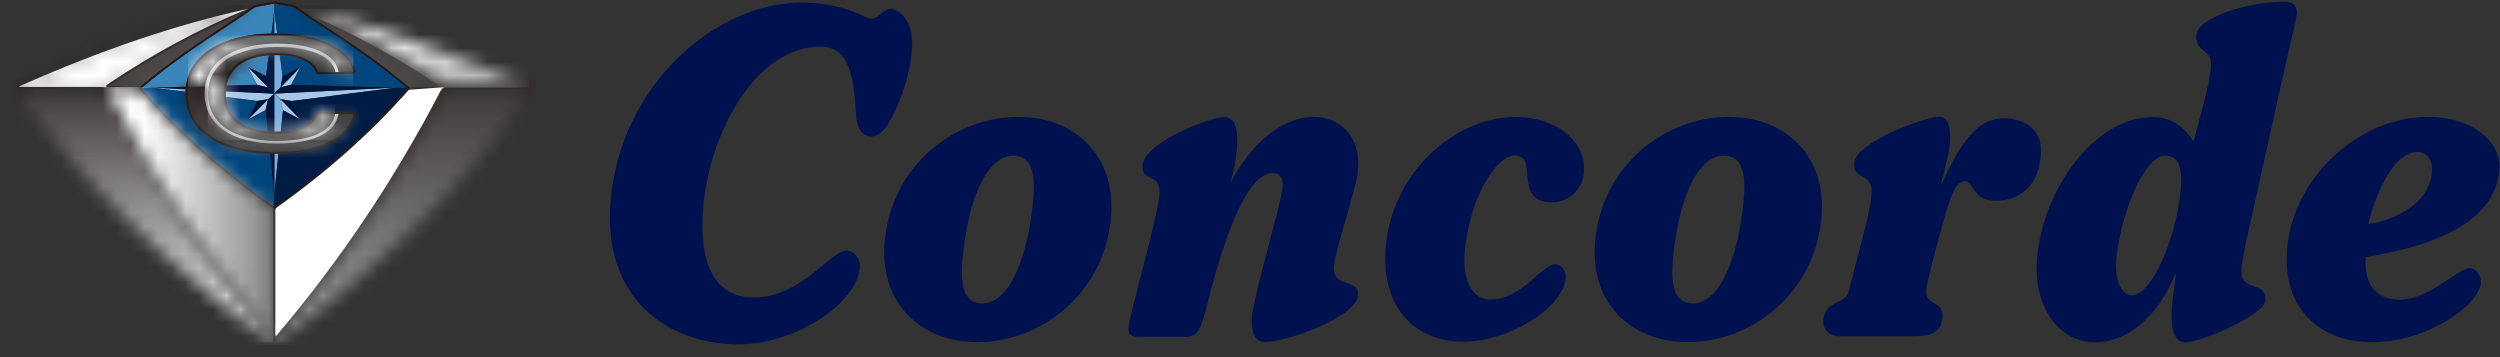
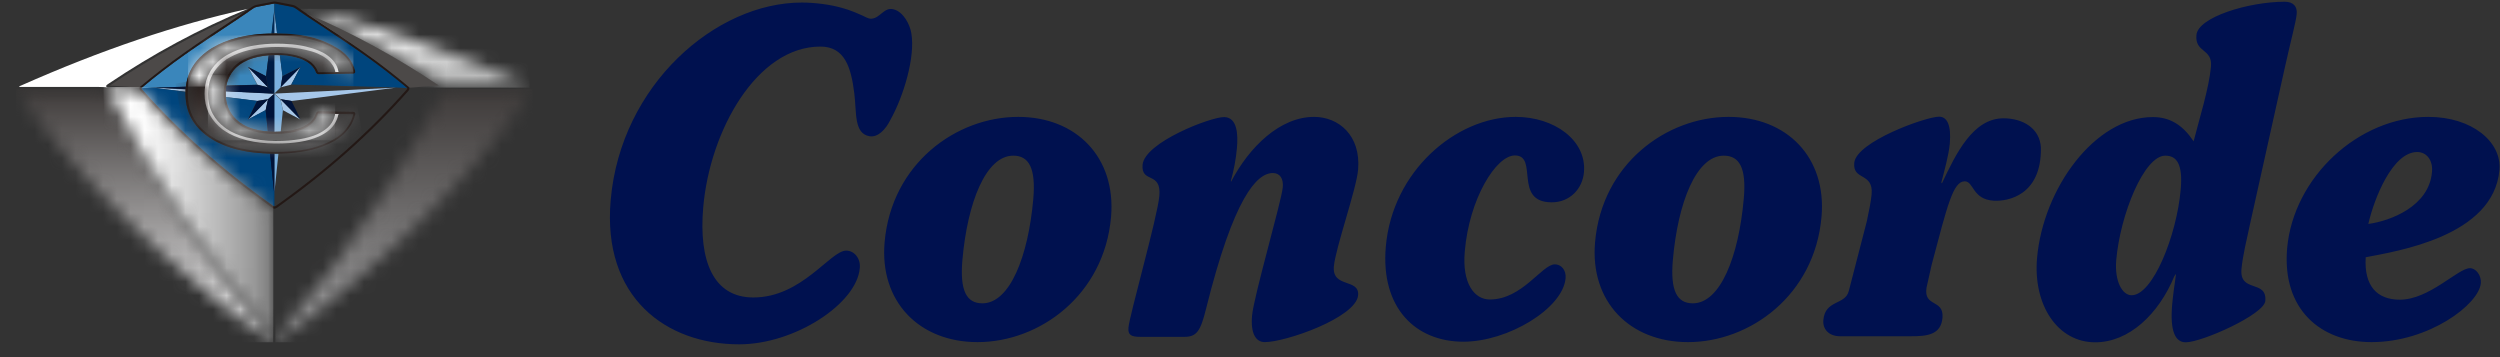
<svg xmlns="http://www.w3.org/2000/svg" width="182" height="26" viewBox="0 0 182 26" fill="none">
  <rect x="0" y="0" width="182" height="26" fill="#333333" stroke="none" />
  <path d="M74.121 8.509C69.606 8.509 64.9 11.92 64.4 17.626C64.018 21.95 66.915 24.906 71.165 24.906C75.68 24.906 80.386 21.494 80.886 15.788C81.253 11.464 78.371 8.509 74.121 8.509ZM75.224 14.479C74.856 18.67 73.518 22.082 71.518 22.082C70.356 22.082 69.871 21.156 70.062 18.935C70.43 14.744 71.768 11.332 73.768 11.332C74.915 11.332 75.415 12.259 75.224 14.479ZM95.665 8.509C97.445 8.509 99.077 9.847 98.871 12.347C98.753 13.759 97.224 18.053 97.106 19.391C96.959 20.994 98.974 20.244 98.871 21.494C98.724 23.126 93.592 24.906 92.077 24.906C91.445 24.906 91.033 24.317 91.15 22.979C91.268 21.597 93.283 14.685 93.386 13.641C93.445 13.023 93.195 12.597 92.665 12.597C91.489 12.597 89.812 14.391 87.797 22.494C87.4 24.097 87.121 24.523 86.224 24.523H83.033C82.356 24.523 82.106 24.391 82.15 23.861C82.224 22.95 84.268 15.803 84.4 14.259C84.562 12.45 83.062 13.376 83.18 11.994C83.327 10.361 88.15 8.509 89.121 8.523C90.092 8.538 90.136 9.832 90.047 10.788C89.974 11.611 89.827 12.376 89.606 13.17L89.621 13.229C90.945 10.7 93.18 8.509 95.665 8.509ZM110.342 8.509C113.15 8.509 115.518 10.214 115.312 12.538C115.209 13.744 114.283 14.729 112.974 14.729C110.136 14.729 112.033 11.317 110.283 11.317C108.915 11.317 106.959 14.464 106.636 18.303C106.43 20.626 107.327 21.803 108.459 21.803C110.827 21.803 112.253 19.244 113.195 19.244C113.636 19.244 114.033 19.641 113.974 20.259C113.783 22.45 109.797 24.876 106.533 24.876C103.062 24.876 100.503 22.42 100.886 17.965C101.356 12.45 106.003 8.509 110.342 8.509ZM125.842 8.509C121.327 8.509 116.621 11.92 116.121 17.626C115.739 21.95 118.636 24.906 122.886 24.906C127.4 24.906 132.106 21.494 132.606 15.788C132.989 11.464 130.092 8.509 125.842 8.509ZM126.945 14.479C126.577 18.67 125.239 22.082 123.239 22.082C122.077 22.082 121.592 21.156 121.783 18.935C122.15 14.744 123.489 11.332 125.489 11.332C126.65 11.332 127.15 12.259 126.945 14.479ZM181.959 12.376C182.136 10.347 179.989 8.509 176.783 8.509C171.695 8.509 166.959 12.906 166.503 18.082C166.121 22.538 168.959 24.906 172.65 24.906C176.827 24.906 180.474 22.156 180.606 20.611C180.65 20.053 180.253 19.523 179.812 19.523C178.945 19.523 176.856 21.817 174.709 21.817C173.062 21.817 172.092 20.832 172.224 18.729C174.459 18.288 181.533 17.229 181.959 12.376ZM175.974 11.067C176.65 11.067 177.136 11.656 177.047 12.538C176.827 15.023 174.033 16.082 172.415 16.303C172.827 14.479 174.165 11.067 175.974 11.067ZM145.856 8.612C147.253 8.612 148.503 9.332 148.577 10.744C148.636 14.229 146.165 14.67 145.15 14.611C143.577 14.523 143.695 13.2 143.033 13.2C142.18 13.2 141.768 14.964 140.621 19.288C140.503 19.803 140.386 20.347 140.253 20.935C140.018 22.376 141.503 21.759 141.415 23.097C141.327 24.406 140.239 24.479 139.106 24.479H138.268H138.253H134.739C134.739 24.479 134.739 24.479 134.724 24.479H133.945C133.209 24.479 132.68 24.023 132.739 23.303C132.871 21.803 134.327 22.229 134.592 21.185L135.9 16.126C136.077 15.317 136.209 14.626 136.253 14.156C136.4 12.523 134.871 13.17 134.989 11.861C135.121 10.317 140.209 8.494 141.165 8.494C141.739 8.494 142.062 9.082 141.945 10.464C141.871 11.288 141.533 12.494 141.327 13.288L141.371 13.347C142.4 11.17 143.636 8.612 145.856 8.612ZM166.327 0.126C163.724 0.126 160.003 1.244 159.9 2.553C159.783 3.862 161.077 3.509 160.959 4.847C160.812 6.45 160.106 8.656 159.695 10.288C158.93 9.141 158.018 8.523 156.724 8.523C152.503 8.523 148.739 13.729 148.297 18.788C148.003 22.2 149.783 24.92 152.533 24.92C154.989 24.92 157.15 22.876 158.297 20.097L158.415 19.935C158.415 19.935 158.386 20.156 158.342 20.479C158.283 20.891 158.224 21.303 158.18 21.715C158.165 21.861 158.15 22.009 158.136 22.141C157.959 24.141 158.371 24.92 159.121 24.92C160.297 24.92 164.842 22.891 164.915 21.906C165.047 20.332 163.018 21.347 163.18 19.582C163.268 18.626 163.547 17.509 163.797 16.332L166.342 4.891C166.768 2.964 167.15 1.582 167.195 1.053C167.268 0.479 166.959 0.126 166.327 0.126ZM158.753 13.817C158.459 17.156 156.724 21.494 155.18 21.494C154.518 21.494 153.93 20.509 154.062 18.935C154.356 15.597 156.092 11.332 157.636 11.332C158.445 11.332 158.93 11.92 158.753 13.817ZM66.342 2.406C66.65 4.126 65.783 7.009 64.827 8.714C64.459 9.464 63.9 10.009 63.312 9.92C62.15 9.729 62.371 8.185 62.194 6.803C61.959 4.906 61.503 3.391 59.724 3.391C55.106 3.391 51.68 9.494 51.194 15.097C50.856 18.994 51.93 21.656 54.842 21.656C58.386 21.656 60.444 18.244 61.606 18.244C62.18 18.244 62.665 18.803 62.592 19.523C62.371 22.111 57.856 25.067 53.812 25.067C48.518 25.067 43.827 21.685 44.459 14.553C45.194 6.17 52.106 0.185 58.371 0.185C59.327 0.185 60.444 0.332 61.268 0.567C61.444 0.612 61.592 0.67 61.753 0.714C62.047 0.817 62.342 0.935 62.606 1.053C62.915 1.17 63.18 1.376 63.43 1.362C64.106 1.317 64.356 0.479 65.077 0.685C65.768 0.876 66.239 1.773 66.342 2.406Z" fill="#00114F" />
  <path d="M20.27 11.18C20.169 12.122 20.068 13.176 19.967 14.118V11.18C20.068 11.18 20.169 11.18 20.27 11.18Z" fill="#7AB0DF" />
  <path d="M20.595 8.019C20.534 7.756 20.483 7.493 20.422 7.229C20.909 7.726 21.395 8.222 21.881 8.708C21.668 8.587 21.456 8.475 21.233 8.364C21.121 8.303 21.02 8.252 20.909 8.192C20.807 8.131 20.706 8.07 20.595 8.019ZM19.511 7.229C19.024 7.726 18.538 8.222 18.052 8.708C18.265 8.587 18.477 8.475 18.69 8.364C18.801 8.303 18.903 8.252 19.014 8.192C19.126 8.131 19.227 8.08 19.338 8.019C19.389 7.756 19.45 7.493 19.511 7.229Z" fill="#A6C7E9" />
  <path d="M20.595 8.02C20.544 8.516 20.493 9.023 20.443 9.519C20.443 9.539 20.443 9.559 20.432 9.59C20.291 9.6 20.149 9.6 20.007 9.6C19.987 9.6 19.977 9.6 19.956 9.6V6.824C20.108 6.956 20.26 7.098 20.412 7.229C20.483 7.493 20.544 7.756 20.595 8.02ZM20.402 4.231C20.392 4.16 20.382 4.089 20.372 4.018C20.301 4.018 20.23 4.008 20.159 4.008C20.098 4.008 20.037 4.008 19.966 4.008V6.814C20.118 6.662 20.27 6.51 20.432 6.358C20.473 6.085 20.524 5.821 20.564 5.548C20.514 5.112 20.453 4.676 20.402 4.231Z" fill="#7AB0DF" />
  <path d="M19.967 0.715C20.038 1.232 20.098 1.911 20.169 2.427C20.098 2.427 20.038 2.427 19.967 2.427V0.715Z" fill="#7AB0DF" />
-   <path d="M18.741 6.165C18.994 6.226 19.247 6.297 19.511 6.358C19.024 5.861 18.538 5.365 18.052 4.869C18.163 5.081 18.285 5.304 18.396 5.517C18.508 5.74 18.629 5.953 18.741 6.165Z" fill="#D2E2F4" />
  <path d="M28.841 6.378C27.595 6.541 26.197 6.713 24.951 6.875C24.333 6.956 23.715 7.037 23.107 7.118C22.479 7.199 21.861 7.28 21.233 7.351C20.969 7.31 20.696 7.26 20.432 7.219C20.28 7.088 20.128 6.946 19.977 6.814C22.874 6.672 25.933 6.53 28.841 6.378ZM16.431 6.642C16.431 6.672 16.431 6.692 16.431 6.723C16.431 6.834 16.431 6.956 16.441 7.067C16.573 7.088 16.704 7.098 16.836 7.118C17.464 7.199 18.082 7.28 18.71 7.351C18.974 7.31 19.247 7.26 19.511 7.219C19.663 7.088 19.814 6.946 19.966 6.814C18.791 6.763 17.606 6.703 16.431 6.642ZM13.503 6.682C13.503 6.622 13.503 6.561 13.513 6.5C12.764 6.459 11.852 6.419 11.102 6.378C11.842 6.48 12.753 6.581 13.503 6.682Z" fill="#A6C7E9" />
  <path d="M24.323 8.273C24.454 8.273 24.586 8.273 24.718 8.283C24.677 8.283 24.637 8.313 24.627 8.354C24.616 8.415 24.596 8.475 24.586 8.526C24.515 8.769 24.393 8.992 24.231 9.195C24.069 9.397 23.867 9.569 23.613 9.721C23.512 9.782 23.411 9.843 23.299 9.894C23.259 9.914 23.228 9.924 23.188 9.944C22.408 10.289 21.395 10.451 20.128 10.451C20.098 10.451 20.068 10.451 20.037 10.451C20.027 10.451 20.027 10.451 20.017 10.451C19.277 10.441 18.599 10.37 17.991 10.218C17.94 10.208 17.9 10.198 17.849 10.177C17.272 10.025 16.765 9.802 16.34 9.519C16.299 9.488 16.248 9.458 16.208 9.428C15.813 9.134 15.509 8.779 15.276 8.374C15.245 8.313 15.215 8.263 15.185 8.202C14.992 7.786 14.891 7.32 14.891 6.814C14.891 6.723 14.891 6.642 14.901 6.561C14.931 6.074 15.053 5.639 15.276 5.254C15.316 5.173 15.367 5.092 15.418 5.021C15.661 4.666 15.975 4.362 16.36 4.109C16.451 4.048 16.552 3.987 16.654 3.937C17.059 3.714 17.515 3.542 18.031 3.41C18.173 3.38 18.325 3.339 18.477 3.319C19.004 3.228 19.561 3.177 20.169 3.177C20.321 3.177 20.473 3.177 20.625 3.187C21.071 3.207 21.476 3.238 21.861 3.309C22.003 3.329 22.134 3.359 22.266 3.39C22.61 3.471 22.914 3.562 23.198 3.684C23.309 3.734 23.421 3.785 23.522 3.836C23.755 3.967 23.958 4.109 24.13 4.281C24.211 4.362 24.282 4.443 24.343 4.524C24.495 4.727 24.596 4.96 24.637 5.203C24.647 5.254 24.667 5.274 24.728 5.274L24.333 5.284C24.383 5.284 24.414 5.244 24.404 5.193C24.363 5.001 24.282 4.828 24.16 4.666C24.11 4.595 24.049 4.514 23.978 4.453C23.826 4.302 23.644 4.17 23.421 4.048C23.33 3.998 23.228 3.947 23.117 3.896C22.854 3.785 22.56 3.694 22.226 3.623C22.104 3.592 21.972 3.572 21.83 3.542C21.456 3.481 21.061 3.44 20.625 3.43C20.483 3.42 20.331 3.42 20.179 3.42C19.591 3.42 19.034 3.471 18.528 3.562C18.376 3.592 18.234 3.623 18.092 3.653C17.596 3.775 17.15 3.947 16.775 4.15C16.684 4.2 16.593 4.261 16.502 4.312C16.137 4.555 15.853 4.838 15.63 5.163C15.58 5.234 15.539 5.304 15.499 5.375C15.296 5.73 15.185 6.135 15.154 6.591C15.144 6.672 15.144 6.753 15.144 6.834C15.144 7.32 15.235 7.746 15.408 8.131C15.438 8.182 15.458 8.242 15.489 8.293C15.701 8.678 15.985 9.002 16.35 9.276C16.39 9.306 16.431 9.336 16.471 9.367C16.866 9.64 17.343 9.843 17.91 9.995C17.95 10.005 18.001 10.015 18.041 10.025C18.629 10.167 19.298 10.248 20.017 10.258C20.027 10.258 20.027 10.258 20.037 10.258C20.068 10.258 20.098 10.258 20.128 10.258C21.375 10.258 22.357 10.096 23.097 9.772C23.137 9.752 23.168 9.742 23.198 9.721C23.299 9.671 23.401 9.62 23.492 9.559C23.725 9.418 23.907 9.255 24.049 9.083C24.211 8.881 24.323 8.648 24.383 8.394C24.414 8.313 24.373 8.273 24.323 8.273Z" fill="white" />
  <path d="M7.09 6.328H1.508C1.488 6.328 1.468 6.328 1.447 6.328C1.437 6.328 1.397 6.328 1.397 6.307C1.397 6.287 1.427 6.277 1.437 6.267C1.458 6.257 1.468 6.247 1.488 6.247C7.374 3.633 12.895 1.769 18.041 0.644C14.516 2.093 11.142 3.917 7.901 6.095C7.86 6.125 7.708 6.206 7.728 6.287C7.749 6.368 7.921 6.368 7.972 6.368C7.678 6.348 7.384 6.328 7.09 6.328Z" fill="white" />
  <mask id="mask0_1282_20516" style="mask-type:luminance" maskUnits="userSpaceOnUse" x="21" y="0" width="18" height="7">
    <path d="M31.961 6.368C31.981 6.368 32.032 6.368 32.073 6.358C32.032 6.368 32.002 6.368 31.961 6.368ZM21.901 0.644C25.417 2.093 28.8 3.917 32.042 6.105C32.083 6.135 32.235 6.216 32.214 6.297C32.204 6.348 32.144 6.358 32.083 6.368C32.336 6.348 32.599 6.328 32.853 6.328H38.435C38.455 6.328 38.475 6.328 38.495 6.328C38.506 6.328 38.546 6.328 38.546 6.307C38.546 6.287 38.516 6.277 38.506 6.267C38.485 6.257 38.465 6.247 38.455 6.247C32.559 3.633 27.038 1.769 21.901 0.644Z" fill="white" />
  </mask>
  <g mask="url(#mask0_1282_20516)">
    <path d="M38.546 0.644H21.901V6.378H38.546V0.644Z" fill="url(#paint0_linear_1282_20516)" />
  </g>
  <path d="M15.175 2.792C14.901 2.975 14.638 3.157 14.374 3.339C14.081 3.542 13.787 3.745 13.493 3.957" fill="#005694" />
  <path d="M24.758 2.792C25.032 2.975 25.295 3.157 25.559 3.339C25.852 3.542 26.146 3.745 26.44 3.957" fill="#005694" />
  <path d="M16.482 6.226C16.512 6.095 16.542 5.973 16.583 5.852C16.623 5.75 16.664 5.649 16.715 5.558C16.785 5.416 16.877 5.274 16.978 5.153C17.12 4.98 17.282 4.828 17.454 4.707C17.647 4.565 17.869 4.454 18.092 4.352C18.305 4.261 18.528 4.2 18.751 4.15C18.994 4.099 19.237 4.058 19.48 4.038C19.511 4.038 19.531 4.038 19.561 4.028C19.551 4.099 19.541 4.17 19.531 4.231C19.48 4.666 19.419 5.112 19.369 5.548C19.136 5.426 18.903 5.305 18.66 5.183C18.457 5.082 18.244 4.97 18.042 4.869C18.153 5.082 18.275 5.305 18.386 5.517C18.498 5.73 18.619 5.953 18.731 6.166C17.981 6.186 17.231 6.206 16.482 6.226ZM19.886 0.27C19.49 0.341 19.085 0.422 18.69 0.503C18.589 0.523 18.498 0.563 18.417 0.624C18.366 0.665 18.305 0.695 18.255 0.736C18.153 0.807 18.042 0.877 17.94 0.958C17.829 1.04 17.718 1.11 17.596 1.191C17.505 1.252 17.414 1.323 17.312 1.384C16.603 1.86 15.884 2.326 15.175 2.802C14.607 3.177 14.04 3.562 13.483 3.957C12.916 4.352 12.368 4.768 11.822 5.183C11.315 5.578 10.808 5.973 10.322 6.389C10.312 6.399 10.302 6.409 10.292 6.429C10.616 6.419 10.778 6.409 11.102 6.389C11.862 6.368 12.774 6.348 13.534 6.318C13.564 6.034 13.635 5.75 13.736 5.477C13.878 5.092 14.081 4.747 14.344 4.433C14.486 4.261 14.638 4.109 14.81 3.967C14.962 3.836 15.114 3.724 15.276 3.613C15.347 3.562 15.428 3.511 15.509 3.471C15.772 3.319 16.036 3.187 16.309 3.076C16.988 2.802 17.707 2.63 18.437 2.539C18.883 2.478 19.328 2.458 19.774 2.448C19.845 1.931 19.906 1.252 19.977 0.736V0.28C19.936 0.259 19.916 0.259 19.886 0.27Z" fill="#3A86BB" />
  <path d="M10.322 6.49C10.302 6.47 10.282 6.449 10.292 6.419C10.616 6.409 10.778 6.399 11.102 6.378C11.852 6.48 12.764 6.581 13.503 6.682C13.503 6.753 13.503 6.824 13.503 6.885C13.513 7.24 13.554 7.594 13.655 7.928C13.757 8.283 13.918 8.617 14.131 8.921C14.354 9.245 14.628 9.529 14.932 9.772C15.296 10.056 15.691 10.299 16.117 10.481C16.563 10.674 17.029 10.826 17.505 10.927C18.042 11.049 18.599 11.12 19.146 11.15C19.318 11.16 19.5 11.17 19.673 11.17C19.774 12.112 19.875 13.166 19.977 14.108V15C19.926 15 19.886 14.969 19.845 14.949C16.178 12.366 13.007 9.539 10.322 6.49ZM16.461 7.27C16.482 7.412 16.512 7.554 16.552 7.685C16.583 7.787 16.623 7.888 16.674 7.989C16.725 8.101 16.796 8.222 16.867 8.324C16.968 8.465 17.079 8.597 17.211 8.719C17.363 8.86 17.525 8.982 17.707 9.083C17.951 9.225 18.204 9.326 18.477 9.397C18.812 9.489 19.156 9.549 19.5 9.57C19.5 9.549 19.5 9.529 19.49 9.509C19.44 9.012 19.389 8.506 19.338 8.009C19.227 8.07 19.126 8.121 19.014 8.182C18.903 8.242 18.802 8.293 18.69 8.354C18.477 8.465 18.265 8.587 18.052 8.698C18.163 8.475 18.275 8.242 18.376 8.02C18.488 7.797 18.599 7.574 18.71 7.341C18.082 7.27 17.454 7.189 16.836 7.108C16.704 7.088 16.573 7.077 16.441 7.057C16.441 7.138 16.451 7.209 16.461 7.27Z" fill="#00457D" />
  <path d="M21.192 6.165C20.939 6.226 20.686 6.297 20.422 6.358C20.909 5.861 21.395 5.365 21.881 4.869C21.77 5.081 21.648 5.304 21.537 5.517C21.425 5.74 21.314 5.953 21.192 6.165ZM18.741 6.165C18.994 6.226 19.247 6.297 19.511 6.358C19.024 5.861 18.538 5.365 18.052 4.869C18.163 5.081 18.285 5.304 18.396 5.517C18.508 5.74 18.629 5.953 18.741 6.165Z" fill="#A6C7E9" />
  <path d="M19.966 11.18C19.865 11.18 19.764 11.18 19.663 11.18C19.764 12.122 19.865 13.176 19.966 14.118V11.18Z" fill="#001C44" />
  <path d="M19.501 6.358C19.653 6.51 19.805 6.662 19.967 6.814V4.008C19.835 4.008 19.693 4.018 19.561 4.028C19.551 4.099 19.541 4.17 19.531 4.231C19.48 4.666 19.419 5.112 19.369 5.548C19.419 5.821 19.46 6.095 19.501 6.358Z" fill="#001C44" />
  <path d="M19.967 6.824C19.815 6.672 19.663 6.52 19.501 6.368C19.247 6.307 18.994 6.237 18.731 6.176C17.971 6.196 17.221 6.216 16.472 6.237C16.441 6.378 16.431 6.51 16.421 6.652C17.606 6.703 18.791 6.763 19.967 6.824Z" fill="#001339" />
  <path d="M19.501 6.358C19.46 6.084 19.409 5.821 19.369 5.547C19.136 5.426 18.903 5.304 18.66 5.183C18.457 5.081 18.244 4.97 18.042 4.869C18.538 5.365 19.024 5.861 19.501 6.358Z" fill="#001339" />
  <path d="M13.533 6.307C13.523 6.358 13.523 6.409 13.523 6.449C13.523 6.459 13.523 6.469 13.523 6.49C12.764 6.459 11.852 6.419 11.102 6.378C11.852 6.358 12.774 6.338 13.533 6.307Z" fill="#001339" />
  <path d="M19.966 11.18C19.865 11.18 19.764 11.18 19.663 11.18C19.764 12.122 19.865 13.176 19.966 14.118V11.18Z" fill="#001339" />
-   <path d="M21.192 6.166C20.939 6.226 20.686 6.297 20.422 6.358C20.27 6.51 20.118 6.662 19.956 6.814C22.864 6.662 25.923 6.52 28.831 6.368C27.585 6.328 26.177 6.297 24.941 6.257C23.695 6.226 22.448 6.196 21.192 6.166Z" fill="#001339" />
  <path d="M20.432 6.358C20.473 6.084 20.523 5.821 20.564 5.547C20.797 5.426 21.03 5.304 21.273 5.183C21.476 5.081 21.689 4.97 21.891 4.869C21.395 5.365 20.919 5.861 20.432 6.358Z" fill="#001339" />
  <path d="M19.966 0.715C19.896 1.232 19.835 1.911 19.764 2.427C19.835 2.427 19.896 2.427 19.966 2.427V0.715Z" fill="#002A57" />
  <path d="M18.052 8.708C18.163 8.486 18.275 8.253 18.386 8.03C18.497 7.807 18.609 7.584 18.72 7.351C18.984 7.31 19.257 7.26 19.521 7.219C19.024 7.716 18.538 8.212 18.052 8.708ZM21.881 8.708C21.77 8.486 21.658 8.253 21.557 8.03C21.445 7.807 21.334 7.584 21.223 7.351C20.959 7.31 20.686 7.26 20.422 7.219C20.909 7.716 21.395 8.212 21.881 8.708Z" fill="#001339" />
  <path d="M19.511 7.229C19.45 7.493 19.399 7.756 19.338 8.02C19.389 8.516 19.44 9.023 19.49 9.519C19.49 9.539 19.49 9.559 19.5 9.58C19.663 9.59 19.814 9.6 19.977 9.6V6.824C19.814 6.956 19.663 7.088 19.511 7.229Z" fill="#001339" />
  <mask id="mask1_1282_20516" style="mask-type:luminance" maskUnits="userSpaceOnUse" x="15" y="3" width="10" height="4">
    <path d="M18.528 3.511C18.376 3.541 18.234 3.572 18.092 3.602C17.596 3.724 17.15 3.896 16.775 4.099C16.684 4.149 16.593 4.21 16.502 4.261C16.137 4.504 15.853 4.788 15.63 5.112C15.58 5.183 15.539 5.254 15.499 5.324C15.479 5.365 15.458 5.406 15.428 5.456C15.367 5.578 15.398 5.628 15.519 5.669C15.742 5.74 15.975 5.821 16.228 5.912C16.34 5.953 16.37 5.983 16.35 6.115C16.37 6.003 16.4 5.892 16.441 5.79C16.481 5.679 16.522 5.578 16.583 5.476C16.623 5.406 16.664 5.324 16.714 5.254C16.765 5.183 16.816 5.112 16.866 5.041C16.917 4.98 16.968 4.919 17.018 4.869C17.13 4.757 17.241 4.656 17.373 4.565C17.586 4.413 17.809 4.291 18.042 4.2C18.264 4.109 18.497 4.038 18.72 3.987C18.963 3.937 19.217 3.896 19.47 3.876C19.581 3.866 19.703 3.856 19.814 3.856C19.926 3.856 20.047 3.856 20.159 3.856C20.24 3.856 20.321 3.856 20.402 3.866C20.564 3.876 20.736 3.886 20.898 3.906C21.121 3.937 21.334 3.977 21.547 4.028C21.749 4.078 21.962 4.149 22.155 4.24C22.246 4.281 22.337 4.332 22.428 4.392C22.519 4.443 22.6 4.514 22.681 4.575C22.762 4.646 22.833 4.717 22.904 4.808C22.935 4.848 22.965 4.889 22.995 4.94C23.046 5.021 23.097 5.112 23.127 5.213C23.137 5.243 23.168 5.264 23.198 5.264C23.573 5.254 23.948 5.254 24.333 5.243C24.383 5.243 24.414 5.203 24.404 5.152C24.363 4.96 24.282 4.788 24.16 4.615C24.11 4.544 24.049 4.463 23.978 4.403C23.826 4.251 23.644 4.119 23.421 3.997C23.33 3.947 23.229 3.896 23.117 3.856C22.854 3.744 22.56 3.653 22.226 3.582C22.104 3.552 21.972 3.531 21.83 3.501C21.456 3.44 21.061 3.4 20.625 3.39C20.483 3.379 20.331 3.379 20.179 3.379C19.581 3.379 19.034 3.42 18.528 3.511Z" fill="white" />
  </mask>
  <g mask="url(#mask1_1282_20516)">
    <path d="M14.901 6.044L15.641 1.83L24.89 3.461L24.15 7.675L14.901 6.044Z" fill="url(#paint1_linear_1282_20516)" />
  </g>
  <path d="M23.208 5.416C23.107 5.416 23.026 5.355 22.996 5.264C22.965 5.183 22.925 5.102 22.874 5.021C22.793 4.899 22.702 4.788 22.59 4.696C22.438 4.565 22.276 4.463 22.094 4.382C21.912 4.291 21.709 4.23 21.517 4.18C21.304 4.129 21.101 4.089 20.888 4.058C20.645 4.028 20.402 4.018 20.159 4.008C19.936 4.008 19.713 4.008 19.48 4.028C19.237 4.048 18.994 4.089 18.751 4.139C18.528 4.19 18.305 4.261 18.092 4.342C17.869 4.433 17.647 4.555 17.454 4.696C17.272 4.828 17.11 4.97 16.978 5.142C16.877 5.264 16.785 5.406 16.715 5.547C16.664 5.639 16.623 5.74 16.583 5.841C16.542 5.963 16.502 6.084 16.482 6.206C16.451 6.368 16.431 6.54 16.431 6.712C16.431 6.895 16.431 7.087 16.461 7.27C16.482 7.411 16.512 7.553 16.563 7.685C16.593 7.786 16.634 7.888 16.684 7.989C16.735 8.11 16.806 8.222 16.877 8.323C16.978 8.465 17.089 8.597 17.221 8.718C17.373 8.86 17.535 8.982 17.718 9.083C17.961 9.225 18.214 9.326 18.477 9.397C18.974 9.539 19.5 9.59 20.027 9.59C20.341 9.59 20.655 9.569 20.97 9.529C21.203 9.498 21.436 9.448 21.658 9.377C21.82 9.326 21.983 9.265 22.145 9.184C22.266 9.124 22.388 9.042 22.499 8.961C22.59 8.89 22.682 8.809 22.753 8.718C22.864 8.576 22.955 8.424 23.006 8.252C23.036 8.161 23.127 8.09 23.229 8.1C24.059 8.11 24.89 8.131 25.721 8.141C25.822 8.141 25.883 8.232 25.863 8.323C25.792 8.597 25.69 8.84 25.559 9.083C25.437 9.286 25.295 9.478 25.133 9.65C24.981 9.812 24.799 9.954 24.616 10.086C24.485 10.177 24.343 10.268 24.191 10.339C23.978 10.451 23.755 10.552 23.533 10.643C23.026 10.836 22.499 10.967 21.962 11.048C21.324 11.15 20.666 11.19 20.027 11.19C19.733 11.19 19.44 11.18 19.146 11.16C18.599 11.129 18.042 11.059 17.505 10.937C17.029 10.836 16.563 10.694 16.117 10.491C15.691 10.309 15.296 10.066 14.932 9.782C14.628 9.539 14.354 9.255 14.131 8.931C13.918 8.627 13.767 8.293 13.655 7.928C13.554 7.584 13.513 7.239 13.503 6.885C13.503 6.743 13.503 6.601 13.513 6.459C13.544 6.125 13.604 5.791 13.726 5.466C13.868 5.081 14.07 4.737 14.334 4.423C14.476 4.251 14.628 4.099 14.8 3.957C14.952 3.825 15.104 3.714 15.266 3.602C15.337 3.552 15.418 3.501 15.499 3.46C15.762 3.308 16.026 3.177 16.299 3.065C16.978 2.792 17.697 2.62 18.427 2.528C18.903 2.468 19.369 2.437 19.855 2.437C20.2 2.437 20.534 2.437 20.878 2.458C21.243 2.478 21.587 2.518 21.952 2.569C22.175 2.609 22.408 2.65 22.631 2.711C22.844 2.761 23.067 2.822 23.269 2.903C23.472 2.974 23.674 3.055 23.867 3.146C23.958 3.187 24.049 3.227 24.14 3.278C24.242 3.329 24.353 3.39 24.454 3.45C24.535 3.501 24.627 3.552 24.708 3.602C24.88 3.714 25.032 3.845 25.184 3.987C25.255 4.058 25.326 4.139 25.397 4.22C25.518 4.372 25.619 4.534 25.701 4.717C25.771 4.869 25.832 5.031 25.873 5.203C25.893 5.294 25.822 5.385 25.731 5.385C24.89 5.385 24.049 5.406 23.208 5.416ZM23.137 8.303C23.077 8.495 22.985 8.668 22.854 8.82C22.773 8.921 22.682 9.012 22.58 9.093C22.459 9.184 22.327 9.265 22.195 9.336C22.033 9.417 21.861 9.488 21.689 9.539C21.456 9.61 21.213 9.66 20.98 9.691C20.655 9.731 20.341 9.752 20.017 9.752C19.49 9.752 18.943 9.701 18.427 9.549C18.285 9.508 18.153 9.458 18.021 9.407C17.89 9.357 17.758 9.286 17.626 9.215C17.434 9.103 17.262 8.982 17.1 8.83C16.968 8.708 16.846 8.566 16.735 8.414C16.654 8.303 16.583 8.181 16.532 8.06C16.482 7.958 16.441 7.847 16.411 7.736C16.36 7.594 16.33 7.442 16.309 7.29C16.279 7.097 16.269 6.905 16.279 6.712C16.279 6.652 16.279 6.591 16.289 6.54C16.299 6.419 16.309 6.307 16.34 6.186C16.37 6.054 16.401 5.922 16.451 5.791C16.492 5.679 16.532 5.578 16.583 5.476C16.623 5.406 16.664 5.324 16.715 5.254C16.765 5.183 16.816 5.112 16.867 5.041C16.917 4.98 16.968 4.919 17.018 4.869C17.13 4.757 17.241 4.656 17.373 4.565C17.586 4.413 17.809 4.291 18.042 4.2C18.265 4.109 18.498 4.038 18.721 3.987C18.964 3.937 19.217 3.896 19.47 3.876C19.582 3.866 19.703 3.856 19.815 3.856C19.926 3.856 20.048 3.856 20.159 3.856C20.24 3.856 20.321 3.856 20.412 3.866C20.574 3.876 20.747 3.886 20.909 3.906C21.132 3.937 21.344 3.977 21.557 4.028C21.76 4.078 21.972 4.149 22.165 4.241C22.256 4.281 22.347 4.332 22.438 4.392C22.53 4.443 22.611 4.514 22.692 4.575C22.813 4.676 22.915 4.798 23.006 4.94C23.056 5.021 23.107 5.112 23.137 5.213C23.148 5.243 23.178 5.264 23.208 5.264C24.049 5.254 24.89 5.233 25.731 5.223C25.69 5.061 25.64 4.909 25.569 4.767C25.488 4.605 25.397 4.443 25.275 4.301C25.214 4.22 25.154 4.149 25.082 4.078C24.951 3.947 24.799 3.825 24.637 3.714C24.556 3.663 24.475 3.612 24.394 3.562C24.292 3.501 24.191 3.45 24.09 3.4C23.999 3.359 23.918 3.319 23.826 3.278C23.634 3.187 23.441 3.116 23.239 3.045C23.036 2.974 22.823 2.913 22.611 2.863C22.388 2.812 22.165 2.761 21.942 2.731C21.587 2.67 21.233 2.64 20.878 2.62C20.544 2.599 20.21 2.589 19.865 2.599C19.389 2.609 18.923 2.63 18.457 2.691C18.102 2.731 17.738 2.802 17.393 2.883C17.039 2.974 16.694 3.075 16.37 3.217C16.107 3.329 15.843 3.45 15.59 3.602C15.539 3.633 15.489 3.663 15.438 3.693C15.418 3.704 15.408 3.714 15.387 3.724C15.377 3.724 15.367 3.734 15.367 3.744C15.205 3.856 15.053 3.967 14.911 4.089C14.749 4.23 14.597 4.382 14.466 4.544C14.212 4.848 14.02 5.173 13.888 5.547C13.777 5.851 13.706 6.165 13.685 6.5C13.675 6.641 13.665 6.773 13.675 6.915C13.685 7.259 13.726 7.594 13.817 7.918C13.918 8.262 14.07 8.576 14.273 8.87C14.486 9.184 14.749 9.448 15.043 9.681C15.398 9.964 15.783 10.187 16.198 10.37C16.634 10.562 17.089 10.704 17.555 10.805C18.082 10.917 18.629 10.988 19.166 11.028C19.46 11.048 19.744 11.059 20.038 11.059C20.666 11.059 21.324 11.018 21.952 10.927C22.479 10.846 22.996 10.714 23.492 10.521C23.715 10.441 23.928 10.339 24.13 10.228C24.272 10.147 24.414 10.066 24.546 9.985C24.657 9.904 24.779 9.812 24.88 9.721C24.931 9.671 24.981 9.62 25.032 9.569C25.082 9.519 25.133 9.458 25.184 9.397C25.275 9.286 25.366 9.154 25.437 9.032C25.569 8.809 25.66 8.566 25.721 8.313C24.89 8.303 24.059 8.283 23.229 8.273C23.178 8.252 23.148 8.273 23.137 8.303Z" fill="#231815" />
  <path d="M19.967 0.715C20.038 1.232 20.098 1.911 20.169 2.427C20.402 2.427 20.635 2.437 20.868 2.447C21.233 2.468 21.587 2.508 21.942 2.559C22.165 2.599 22.398 2.64 22.621 2.691C22.834 2.741 23.056 2.802 23.259 2.883C23.462 2.954 23.664 3.035 23.857 3.126C23.948 3.167 24.039 3.207 24.13 3.258C24.232 3.309 24.343 3.369 24.444 3.43C24.525 3.481 24.616 3.531 24.698 3.582C24.87 3.694 25.022 3.825 25.174 3.967C25.245 4.038 25.316 4.119 25.387 4.2C25.508 4.352 25.609 4.514 25.69 4.697C25.761 4.848 25.822 5.011 25.863 5.183C25.883 5.274 25.812 5.365 25.721 5.365C24.88 5.375 24.039 5.396 23.198 5.406C23.097 5.406 23.016 5.345 22.985 5.254C22.955 5.173 22.915 5.092 22.864 5.011C22.783 4.889 22.692 4.778 22.58 4.686C22.438 4.555 22.266 4.453 22.084 4.372C21.901 4.281 21.699 4.22 21.506 4.17C21.304 4.119 21.091 4.079 20.878 4.048C20.706 4.028 20.534 4.018 20.372 4.008C20.382 4.079 20.392 4.149 20.402 4.22C20.453 4.656 20.514 5.102 20.564 5.537C20.797 5.416 21.03 5.294 21.273 5.173C21.476 5.071 21.689 4.96 21.891 4.859C21.78 5.071 21.658 5.294 21.547 5.507C21.436 5.72 21.314 5.943 21.203 6.155C22.459 6.186 23.705 6.216 24.951 6.257C26.197 6.297 27.605 6.328 28.841 6.368C29.165 6.378 29.327 6.388 29.651 6.409C29.651 6.388 29.631 6.378 29.621 6.368C29.125 5.953 28.628 5.558 28.122 5.163C27.575 4.737 27.017 4.332 26.46 3.937C25.903 3.542 25.336 3.157 24.768 2.782C24.059 2.306 23.34 1.84 22.631 1.364C22.54 1.303 22.438 1.242 22.347 1.171C22.236 1.09 22.114 1.019 22.003 0.938C21.901 0.867 21.79 0.796 21.689 0.715C21.638 0.675 21.577 0.644 21.527 0.604C21.446 0.543 21.355 0.502 21.253 0.482C20.848 0.401 20.453 0.32 20.058 0.249C20.027 0.239 20.007 0.239 19.977 0.239V0.715H19.967Z" fill="#00457D" />
-   <path d="M19.967 15.02C20.017 15.02 20.058 14.989 20.098 14.969C23.755 12.376 26.926 9.549 29.621 6.49C29.641 6.469 29.662 6.449 29.651 6.419C29.327 6.409 29.165 6.398 28.841 6.378C27.595 6.54 26.197 6.712 24.951 6.875C24.333 6.956 23.715 7.037 23.107 7.118C22.479 7.199 21.861 7.28 21.233 7.351C21.344 7.574 21.456 7.796 21.567 8.029C21.679 8.252 21.79 8.485 21.891 8.708C21.679 8.597 21.466 8.475 21.253 8.364C21.142 8.303 21.04 8.252 20.929 8.192C20.817 8.131 20.716 8.08 20.605 8.019C20.554 8.526 20.503 9.022 20.453 9.519C20.453 9.539 20.453 9.559 20.443 9.59C20.615 9.579 20.787 9.559 20.959 9.539C21.192 9.509 21.425 9.458 21.648 9.387C21.81 9.336 21.972 9.276 22.134 9.194C22.256 9.134 22.378 9.053 22.489 8.972C22.58 8.901 22.671 8.82 22.742 8.728C22.854 8.587 22.945 8.435 22.996 8.262C23.026 8.171 23.117 8.1 23.218 8.111C24.049 8.121 24.88 8.141 25.711 8.151C25.812 8.151 25.873 8.242 25.852 8.333C25.782 8.607 25.68 8.85 25.549 9.093C25.427 9.296 25.285 9.488 25.123 9.661C24.971 9.823 24.789 9.964 24.606 10.096C24.475 10.187 24.333 10.278 24.181 10.349C23.968 10.461 23.745 10.562 23.522 10.643C23.016 10.836 22.489 10.967 21.952 11.059C21.395 11.15 20.828 11.18 20.27 11.19C20.169 12.132 20.068 13.186 19.967 14.128V15.02Z" fill="#001C44" />
  <mask id="mask2_1282_20516" style="mask-type:luminance" maskUnits="userSpaceOnUse" x="13" y="5" width="13" height="7">
    <path d="M14.78 5.953C14.476 6.044 14.192 6.135 13.918 6.247C13.736 6.317 13.685 6.267 13.716 6.074C13.696 6.206 13.675 6.338 13.665 6.469C13.655 6.611 13.645 6.743 13.655 6.885C13.665 7.229 13.706 7.564 13.797 7.888C13.898 8.232 14.04 8.546 14.253 8.84C14.466 9.154 14.729 9.417 15.023 9.65C15.377 9.934 15.762 10.157 16.178 10.339C16.613 10.532 17.069 10.674 17.535 10.775C18.062 10.886 18.609 10.957 19.146 10.998C19.44 11.018 19.723 11.028 20.017 11.028C20.645 11.028 21.304 10.988 21.932 10.896C22.459 10.816 22.975 10.684 23.472 10.491C23.695 10.41 23.907 10.309 24.11 10.197C24.252 10.117 24.394 10.035 24.525 9.954C24.637 9.873 24.758 9.782 24.86 9.691C24.91 9.64 24.961 9.59 25.012 9.539C25.062 9.488 25.113 9.428 25.163 9.367C25.255 9.255 25.346 9.124 25.417 9.002C25.549 8.779 25.64 8.536 25.701 8.283C25.376 8.273 25.042 8.273 24.718 8.263C24.677 8.263 24.637 8.293 24.627 8.333C24.616 8.394 24.596 8.455 24.586 8.506C24.515 8.749 24.394 8.972 24.232 9.174C24.069 9.377 23.867 9.549 23.613 9.701C23.512 9.762 23.411 9.823 23.299 9.873C23.259 9.894 23.229 9.904 23.188 9.924C22.408 10.268 21.395 10.431 20.129 10.431C20.098 10.431 20.068 10.431 20.037 10.431C20.027 10.431 20.027 10.431 20.017 10.431C19.278 10.42 18.599 10.35 17.991 10.197C17.94 10.187 17.9 10.177 17.849 10.157C17.272 10.005 16.765 9.782 16.34 9.498C16.299 9.468 16.248 9.438 16.208 9.407C15.813 9.114 15.509 8.759 15.276 8.354C15.246 8.293 15.215 8.242 15.185 8.182C14.992 7.766 14.891 7.3 14.891 6.794C14.891 6.702 14.891 6.621 14.901 6.54C14.911 6.399 14.931 6.257 14.952 6.115C14.982 5.983 14.952 5.922 14.871 5.922C14.861 5.932 14.83 5.932 14.78 5.953Z" fill="white" />
  </mask>
  <g mask="url(#mask2_1282_20516)">
    <path d="M14.009 13.095L12.773 6.085L25.335 3.866L26.571 10.876L14.009 13.095Z" fill="url(#paint2_linear_1282_20516)" />
  </g>
  <path d="M20.078 0.117C20.473 0.188 20.878 0.269 21.283 0.35C21.405 0.371 21.516 0.421 21.608 0.492C21.658 0.533 21.719 0.563 21.77 0.604C21.871 0.675 21.982 0.746 22.084 0.827C22.195 0.908 22.307 0.979 22.428 1.06C22.519 1.12 22.621 1.181 22.712 1.252C23.421 1.728 24.14 2.194 24.849 2.67C25.417 3.045 25.984 3.43 26.541 3.835C27.108 4.231 27.666 4.646 28.213 5.071C28.719 5.466 29.226 5.872 29.722 6.277C29.824 6.378 29.834 6.49 29.742 6.601C27.048 9.661 23.857 12.497 20.199 15.101C20.027 15.222 19.936 15.222 19.774 15.101C16.107 12.497 12.926 9.671 10.221 6.601C10.119 6.49 10.13 6.378 10.241 6.277C10.737 5.862 11.234 5.456 11.75 5.071C12.297 4.646 12.855 4.241 13.422 3.835C13.979 3.44 14.546 3.055 15.114 2.67C15.823 2.194 16.542 1.728 17.251 1.252C17.343 1.191 17.434 1.131 17.535 1.06C17.646 0.979 17.768 0.908 17.88 0.827C17.981 0.756 18.092 0.685 18.194 0.604C18.244 0.563 18.305 0.533 18.356 0.492C18.457 0.421 18.568 0.381 18.69 0.35C19.095 0.269 19.49 0.188 19.895 0.117C19.926 0.107 20.007 0.107 20.078 0.117ZM21.192 0.34C20.828 0.269 20.463 0.199 20.108 0.128L21.192 0.34ZM18.69 0.502C18.589 0.523 18.497 0.563 18.416 0.624C18.366 0.665 18.305 0.695 18.254 0.735C18.153 0.806 18.042 0.877 17.94 0.958C17.829 1.039 17.707 1.11 17.596 1.191C17.505 1.252 17.403 1.313 17.312 1.384C16.603 1.86 15.884 2.326 15.175 2.802C14.607 3.177 14.04 3.562 13.483 3.957C12.915 4.352 12.368 4.767 11.821 5.183C11.315 5.578 10.808 5.973 10.322 6.388C10.281 6.429 10.292 6.459 10.322 6.5C13.017 9.549 16.188 12.376 19.845 14.979C19.885 15.01 19.916 15.03 19.966 15.03C20.017 15.03 20.058 14.999 20.098 14.979C23.755 12.386 26.926 9.559 29.621 6.5C29.651 6.459 29.662 6.429 29.621 6.388C29.125 5.973 28.628 5.578 28.122 5.183C27.575 4.757 27.017 4.352 26.46 3.957C25.903 3.562 25.336 3.177 24.768 2.802C24.059 2.326 23.34 1.86 22.631 1.384C22.54 1.323 22.448 1.262 22.347 1.191C22.236 1.11 22.114 1.039 22.003 0.958C21.901 0.887 21.79 0.816 21.689 0.735C21.638 0.695 21.577 0.665 21.526 0.624C21.445 0.563 21.354 0.523 21.253 0.502C20.848 0.421 20.453 0.34 20.058 0.269C20.007 0.259 19.946 0.259 19.895 0.269C19.49 0.34 19.085 0.421 18.69 0.502ZM19.825 0.128C19.46 0.199 19.105 0.269 18.741 0.34L19.825 0.128Z" fill="#231815" />
  <mask id="mask3_1282_20516" style="mask-type:luminance" maskUnits="userSpaceOnUse" x="13" y="2" width="13" height="5">
    <path d="M19.855 2.579C19.379 2.589 18.913 2.609 18.447 2.67C18.092 2.721 17.728 2.782 17.383 2.863C17.029 2.944 16.684 3.055 16.36 3.197C16.097 3.309 15.833 3.43 15.58 3.582C15.529 3.612 15.479 3.643 15.428 3.673C15.408 3.683 15.398 3.693 15.377 3.704C15.367 3.714 15.357 3.714 15.357 3.724C15.195 3.835 15.043 3.947 14.901 4.068C14.739 4.21 14.587 4.362 14.455 4.524C14.202 4.828 14.01 5.152 13.878 5.527C13.807 5.709 13.767 5.892 13.726 6.074C13.696 6.267 13.746 6.307 13.929 6.246C14.202 6.145 14.486 6.044 14.79 5.953C14.962 5.902 15.013 5.953 14.982 6.125C15.043 5.801 15.154 5.507 15.306 5.233C15.347 5.152 15.398 5.081 15.448 5C15.691 4.646 16.005 4.342 16.39 4.089C16.482 4.028 16.583 3.967 16.684 3.916C17.079 3.693 17.545 3.521 18.062 3.39C18.204 3.359 18.356 3.319 18.508 3.298C19.035 3.207 19.592 3.157 20.2 3.157C20.352 3.157 20.503 3.157 20.655 3.167C21.101 3.187 21.506 3.217 21.891 3.288C22.033 3.309 22.165 3.339 22.297 3.369C22.641 3.45 22.945 3.542 23.229 3.663C23.34 3.714 23.451 3.764 23.553 3.815C23.786 3.947 23.988 4.089 24.161 4.261C24.242 4.342 24.313 4.423 24.373 4.504C24.525 4.707 24.627 4.94 24.667 5.183C24.677 5.223 24.718 5.254 24.758 5.254C25.093 5.243 25.417 5.243 25.751 5.233C25.711 5.071 25.66 4.919 25.589 4.777C25.508 4.615 25.417 4.453 25.295 4.311C25.235 4.23 25.174 4.159 25.103 4.089C24.971 3.957 24.819 3.835 24.657 3.724C24.576 3.673 24.495 3.623 24.414 3.572C24.313 3.511 24.211 3.46 24.11 3.41C24.019 3.369 23.938 3.329 23.847 3.288C23.654 3.197 23.462 3.126 23.259 3.055C23.056 2.984 22.844 2.924 22.631 2.873C22.408 2.822 22.185 2.772 21.962 2.741C21.608 2.68 21.253 2.65 20.898 2.63C20.625 2.609 20.341 2.609 20.058 2.609C19.966 2.579 19.916 2.579 19.855 2.579Z" fill="white" />
  </mask>
  <g mask="url(#mask3_1282_20516)">
    <path d="M25.731 2.579H13.685V6.307H25.731V2.579Z" fill="url(#paint3_linear_1282_20516)" />
  </g>
  <mask id="mask4_1282_20516" style="mask-type:luminance" maskUnits="userSpaceOnUse" x="15" y="5" width="10" height="6">
    <path d="M15.144 6.561C15.134 6.642 15.134 6.723 15.134 6.804C15.134 7.29 15.225 7.716 15.397 8.101C15.428 8.151 15.448 8.212 15.479 8.263C15.691 8.648 15.975 8.972 16.34 9.245C16.38 9.276 16.421 9.306 16.461 9.336C16.856 9.61 17.332 9.813 17.9 9.965C17.94 9.975 17.991 9.985 18.031 9.995C18.619 10.137 19.277 10.218 20.007 10.228C20.017 10.228 20.017 10.228 20.027 10.228C20.058 10.228 20.088 10.228 20.118 10.228C21.364 10.228 22.347 10.066 23.087 9.742C23.127 9.721 23.157 9.711 23.188 9.691C23.289 9.64 23.39 9.59 23.482 9.529C23.715 9.387 23.897 9.225 24.039 9.053C24.201 8.85 24.312 8.617 24.373 8.364C24.383 8.313 24.353 8.273 24.302 8.273C23.927 8.263 23.563 8.263 23.188 8.252C23.157 8.252 23.127 8.273 23.117 8.303C23.056 8.496 22.965 8.668 22.833 8.82C22.752 8.921 22.661 9.012 22.56 9.083C22.438 9.174 22.307 9.255 22.175 9.326C22.013 9.407 21.84 9.478 21.668 9.529C21.435 9.6 21.192 9.651 20.959 9.681C20.645 9.721 20.321 9.742 19.997 9.742C19.47 9.742 18.923 9.691 18.406 9.539C18.264 9.499 18.133 9.448 18.001 9.397C17.869 9.347 17.738 9.276 17.606 9.205C17.413 9.093 17.241 8.972 17.079 8.82C16.947 8.698 16.826 8.556 16.714 8.404C16.633 8.293 16.562 8.171 16.512 8.05C16.461 7.949 16.421 7.837 16.38 7.726C16.34 7.584 16.299 7.432 16.279 7.28C16.248 7.087 16.238 6.895 16.248 6.702C16.248 6.642 16.248 6.581 16.259 6.53C16.269 6.409 16.279 6.297 16.309 6.176C16.309 6.155 16.319 6.135 16.319 6.105C16.35 5.983 16.309 5.953 16.198 5.902C15.944 5.801 15.701 5.73 15.489 5.659C15.367 5.619 15.337 5.568 15.397 5.446C15.266 5.791 15.175 6.155 15.144 6.561Z" fill="white" />
  </mask>
  <g mask="url(#mask4_1282_20516)">
    <path d="M24.404 5.467H15.134V10.218H24.404V5.467Z" fill="url(#paint4_linear_1282_20516)" />
  </g>
  <mask id="mask5_1282_20516" style="mask-type:luminance" maskUnits="userSpaceOnUse" x="1" y="6" width="19" height="19">
    <path d="M1.478 6.469H1.387C1.174 6.469 1.225 6.55 1.346 6.712C1.377 6.753 1.519 6.935 1.539 6.976C1.6 7.057 1.66 7.148 1.721 7.229C1.792 7.33 1.873 7.432 1.944 7.533C2.025 7.634 2.096 7.746 2.177 7.847C2.248 7.948 2.329 8.05 2.4 8.151C2.481 8.252 2.552 8.364 2.633 8.465C2.714 8.566 2.785 8.668 2.866 8.769C2.947 8.87 3.028 8.972 3.109 9.083C3.19 9.184 3.261 9.286 3.342 9.387C3.423 9.488 3.504 9.589 3.585 9.691C3.666 9.792 3.737 9.893 3.818 9.985C3.899 10.086 3.98 10.187 4.072 10.289C4.153 10.39 4.234 10.481 4.315 10.582C4.396 10.684 4.487 10.785 4.568 10.886C4.649 10.988 4.73 11.079 4.811 11.18C4.892 11.281 4.983 11.383 5.064 11.484C5.145 11.585 5.226 11.676 5.307 11.778C5.399 11.879 5.48 11.98 5.571 12.082C5.652 12.183 5.733 12.274 5.824 12.375C5.915 12.477 5.996 12.578 6.088 12.679C6.169 12.771 6.26 12.872 6.341 12.963C6.432 13.064 6.523 13.166 6.614 13.257C6.695 13.348 6.787 13.449 6.878 13.54C6.969 13.642 7.06 13.743 7.151 13.834C7.242 13.925 7.323 14.027 7.415 14.118C7.506 14.219 7.597 14.31 7.698 14.412C7.789 14.503 7.871 14.594 7.962 14.695C8.053 14.797 8.154 14.888 8.245 14.989C8.337 15.08 8.428 15.171 8.509 15.263C8.6 15.364 8.701 15.455 8.803 15.556C8.894 15.648 8.985 15.739 9.076 15.83C9.177 15.931 9.269 16.023 9.37 16.124C9.461 16.215 9.552 16.306 9.643 16.397C9.745 16.499 9.846 16.59 9.937 16.691C10.028 16.782 10.12 16.873 10.221 16.965C10.322 17.056 10.423 17.157 10.525 17.248C10.616 17.34 10.717 17.431 10.808 17.512C10.91 17.613 11.011 17.704 11.112 17.795C11.204 17.887 11.305 17.968 11.396 18.059C11.497 18.16 11.609 18.251 11.71 18.352C11.801 18.434 11.902 18.525 11.994 18.616C12.095 18.707 12.206 18.808 12.318 18.9C12.419 18.991 12.51 19.072 12.612 19.153C12.723 19.244 12.824 19.345 12.936 19.436C13.037 19.518 13.128 19.609 13.23 19.69C13.341 19.781 13.453 19.882 13.564 19.973C13.665 20.055 13.756 20.146 13.858 20.227C13.969 20.318 14.081 20.419 14.192 20.51C14.293 20.591 14.384 20.672 14.486 20.764C14.557 20.824 14.628 20.885 14.699 20.946C15.053 21.24 15.418 21.544 15.783 21.837C17.089 22.881 18.457 23.914 19.855 24.917C19.865 24.927 19.865 24.927 19.875 24.927H19.886C19.886 24.927 19.886 24.927 19.896 24.917C19.896 24.907 19.896 24.907 19.896 24.907V24.816C19.896 24.775 19.886 24.745 19.855 24.715C19.845 24.704 19.835 24.684 19.815 24.674C19.369 24.157 18.933 23.641 18.508 23.114C18.447 23.043 18.386 22.972 18.335 22.891C18.335 22.891 18.335 22.891 18.325 22.881C18.224 22.749 18.113 22.618 18.011 22.486C17.971 22.435 17.94 22.395 17.9 22.344C17.9 22.344 17.9 22.334 17.89 22.334C17.809 22.233 17.718 22.121 17.637 22.02C17.576 21.949 17.525 21.878 17.464 21.807C17.464 21.807 17.464 21.807 17.464 21.797C17.252 21.523 17.039 21.25 16.826 20.976C16.775 20.905 16.725 20.845 16.674 20.774C16.593 20.662 16.502 20.551 16.421 20.439C16.37 20.379 16.33 20.318 16.279 20.257C16.188 20.136 16.097 20.024 16.016 19.902C16.005 19.892 15.995 19.872 15.985 19.862C15.843 19.68 15.712 19.487 15.57 19.295C15.519 19.224 15.469 19.163 15.418 19.092C15.317 18.95 15.205 18.808 15.104 18.657C15.073 18.616 15.053 18.575 15.023 18.545C14.952 18.454 14.881 18.352 14.82 18.261C14.759 18.17 14.699 18.089 14.638 17.998C14.293 17.502 13.949 17.005 13.604 16.509C13.564 16.448 13.523 16.387 13.483 16.337C13.29 16.053 13.098 15.769 12.916 15.486C12.855 15.394 12.794 15.303 12.733 15.212C12.622 15.03 12.5 14.857 12.389 14.675C12.379 14.665 12.379 14.655 12.368 14.645C12.308 14.543 12.247 14.452 12.186 14.351C12.125 14.26 12.075 14.169 12.014 14.077C11.923 13.936 11.832 13.784 11.74 13.642C11.71 13.601 11.69 13.551 11.659 13.51C11.599 13.409 11.538 13.318 11.477 13.216C11.416 13.125 11.366 13.034 11.305 12.943C11.244 12.841 11.183 12.75 11.123 12.649C11.062 12.558 11.011 12.457 10.95 12.365C10.778 12.082 10.606 11.788 10.434 11.494C10.383 11.403 10.322 11.312 10.271 11.21C10.211 11.109 10.15 11.008 10.099 10.917C10.049 10.825 9.988 10.734 9.937 10.633C9.866 10.501 9.785 10.38 9.714 10.248C9.674 10.187 9.643 10.116 9.603 10.056C9.542 9.954 9.491 9.853 9.431 9.762C9.4 9.711 9.37 9.65 9.339 9.6C9.157 9.265 8.965 8.931 8.782 8.597C8.732 8.506 8.681 8.404 8.63 8.313C8.448 7.979 8.266 7.644 8.093 7.31C8.063 7.249 8.033 7.199 8.002 7.138C7.962 7.057 7.911 6.976 7.871 6.895C7.86 6.885 7.85 6.864 7.84 6.834C7.84 6.824 7.83 6.824 7.83 6.814C7.83 6.804 7.82 6.804 7.82 6.793C7.82 6.783 7.81 6.773 7.81 6.763C7.8 6.733 7.779 6.702 7.769 6.682C7.759 6.672 7.759 6.662 7.759 6.652C7.759 6.641 7.749 6.641 7.749 6.631L7.739 6.621C7.627 6.479 7.526 6.469 7.394 6.469H1.478Z" fill="white" />
  </mask>
  <g mask="url(#mask5_1282_20516)">
    <path d="M19.885 6.469H1.174V24.917H19.885V6.469Z" fill="url(#paint5_linear_1282_20516)" />
  </g>
  <mask id="mask6_1282_20516" style="mask-type:luminance" maskUnits="userSpaceOnUse" x="20" y="6" width="19" height="19">
    <path d="M38.455 6.469H32.539C32.407 6.469 32.316 6.479 32.245 6.601C32.235 6.621 32.204 6.672 32.174 6.733C32.164 6.743 32.164 6.753 32.154 6.763C32.052 6.956 31.951 7.158 31.84 7.351C31.799 7.432 31.748 7.513 31.708 7.594C31.647 7.705 31.586 7.827 31.526 7.938C31.475 8.029 31.434 8.11 31.384 8.202C31.323 8.313 31.262 8.414 31.212 8.526C31.151 8.637 31.09 8.759 31.019 8.87C30.979 8.951 30.928 9.032 30.887 9.113C30.806 9.255 30.725 9.407 30.644 9.549C30.614 9.6 30.593 9.65 30.563 9.691C30.482 9.833 30.401 9.974 30.32 10.126C30.29 10.177 30.259 10.228 30.229 10.278C30.138 10.43 30.057 10.582 29.965 10.734C29.945 10.775 29.915 10.815 29.895 10.856C29.803 11.018 29.702 11.18 29.611 11.342C29.591 11.373 29.57 11.403 29.55 11.433C29.459 11.585 29.368 11.737 29.276 11.889C29.256 11.93 29.226 11.97 29.206 12.011C29.104 12.183 28.993 12.365 28.881 12.537C28.871 12.558 28.861 12.568 28.851 12.588C28.618 12.963 28.385 13.338 28.152 13.713L28.142 13.723C28.02 13.905 27.909 14.098 27.787 14.28C27.787 14.28 27.787 14.29 27.777 14.29C25.477 17.887 22.915 21.361 20.098 24.644C20.088 24.654 20.078 24.674 20.058 24.684C20.027 24.715 20.017 24.745 20.017 24.785V24.877C20.017 24.887 20.017 24.887 20.017 24.887C20.017 24.887 20.017 24.897 20.027 24.897H20.037C20.047 24.897 20.047 24.897 20.058 24.887C20.27 24.735 20.483 24.583 20.696 24.431C20.777 24.37 20.868 24.309 20.949 24.249C21.05 24.168 21.162 24.097 21.263 24.016C21.375 23.934 21.486 23.854 21.598 23.772C21.658 23.732 21.709 23.691 21.77 23.651C22.023 23.458 22.276 23.276 22.519 23.084C22.57 23.043 22.621 23.003 22.681 22.962C22.803 22.871 22.925 22.77 23.046 22.678C23.127 22.617 23.198 22.557 23.279 22.496C23.381 22.415 23.492 22.334 23.593 22.243C23.745 22.121 23.897 22 24.049 21.878C24.221 21.746 24.383 21.605 24.556 21.473C24.566 21.463 24.576 21.463 24.586 21.453C24.758 21.321 24.92 21.179 25.082 21.047C25.093 21.037 25.093 21.037 25.103 21.027C25.265 20.885 25.437 20.753 25.599 20.612C25.609 20.602 25.609 20.602 25.619 20.591C25.781 20.45 25.954 20.308 26.116 20.176C26.126 20.176 26.126 20.166 26.136 20.166C26.298 20.024 26.46 19.882 26.632 19.74C26.643 19.74 26.643 19.73 26.653 19.72C26.815 19.578 26.977 19.436 27.139 19.295C27.149 19.295 27.149 19.285 27.159 19.285C27.321 19.143 27.483 19.001 27.645 18.859C27.656 18.859 27.656 18.849 27.666 18.849C27.828 18.707 27.98 18.565 28.142 18.423C28.152 18.423 28.152 18.413 28.162 18.403C28.324 18.261 28.476 18.119 28.628 17.978C28.638 17.968 28.638 17.968 28.648 17.957C28.8 17.816 28.952 17.674 29.104 17.532C29.114 17.522 29.114 17.522 29.125 17.512C29.276 17.37 29.428 17.228 29.581 17.086C29.591 17.076 29.601 17.066 29.601 17.066C29.753 16.924 29.895 16.782 30.047 16.64C30.057 16.63 30.067 16.62 30.077 16.61C30.219 16.468 30.371 16.326 30.512 16.185C30.523 16.174 30.533 16.164 30.543 16.154C30.685 16.012 30.826 15.87 30.968 15.729C30.979 15.719 30.999 15.698 31.009 15.688C31.151 15.546 31.282 15.405 31.424 15.273C31.434 15.263 31.455 15.242 31.465 15.232C31.596 15.091 31.738 14.959 31.87 14.817C31.89 14.797 31.9 14.787 31.921 14.766C32.052 14.635 32.184 14.493 32.316 14.351C32.336 14.331 32.356 14.31 32.366 14.29C32.498 14.158 32.62 14.017 32.751 13.885C32.772 13.865 32.792 13.844 32.812 13.824C32.934 13.692 33.055 13.561 33.177 13.429C33.197 13.409 33.217 13.378 33.248 13.358C33.369 13.226 33.481 13.095 33.602 12.963C33.623 12.933 33.653 12.912 33.673 12.882C33.785 12.75 33.906 12.629 34.018 12.497C34.048 12.467 34.068 12.436 34.099 12.406C34.21 12.274 34.322 12.153 34.433 12.021C34.463 11.991 34.494 11.96 34.514 11.919C34.626 11.798 34.727 11.676 34.838 11.545C34.869 11.504 34.899 11.474 34.929 11.433C35.031 11.312 35.132 11.19 35.233 11.069C35.264 11.028 35.304 10.988 35.335 10.947C35.436 10.825 35.537 10.704 35.629 10.592C35.659 10.552 35.699 10.501 35.73 10.461C35.831 10.339 35.922 10.228 36.013 10.106C36.054 10.066 36.084 10.015 36.125 9.974C36.216 9.863 36.307 9.741 36.398 9.63C36.439 9.579 36.48 9.529 36.51 9.488C36.601 9.377 36.682 9.265 36.773 9.144C36.814 9.093 36.854 9.042 36.895 8.992C36.986 8.88 37.067 8.769 37.148 8.657C37.189 8.607 37.229 8.546 37.27 8.495C37.351 8.384 37.432 8.273 37.523 8.161C37.563 8.1 37.604 8.05 37.645 7.989C37.736 7.867 37.817 7.756 37.908 7.634C37.948 7.584 37.979 7.533 38.019 7.482C38.141 7.31 38.263 7.148 38.384 6.976C38.414 6.935 38.556 6.753 38.577 6.712C38.698 6.54 38.739 6.469 38.536 6.469H38.455Z" fill="white" />
  </mask>
  <g mask="url(#mask6_1282_20516)">
    <path d="M38.769 6.469H20.048V24.917H38.769V6.469Z" fill="url(#paint6_linear_1282_20516)" />
  </g>
  <path d="M7.992 6.226C11.051 4.17 14.324 2.377 17.636 0.979C17.596 1.009 17.555 1.029 17.515 1.06C17.424 1.12 17.322 1.191 17.231 1.252C16.522 1.728 15.803 2.194 15.094 2.67C14.526 3.045 13.959 3.44 13.402 3.835C12.834 4.23 12.277 4.646 11.73 5.071C11.224 5.466 10.646 5.922 10.16 6.338C10.119 6.378 10.069 6.388 10.018 6.378C9.339 6.317 8.65 6.267 7.992 6.226Z" fill="#4C4948" />
  <path d="M31.951 6.226C28.892 4.17 25.619 2.377 22.307 0.979C22.347 1.009 22.388 1.029 22.428 1.06C22.519 1.12 22.621 1.191 22.712 1.252C23.421 1.728 24.14 2.194 24.849 2.67C25.417 3.045 25.984 3.44 26.541 3.835C27.109 4.23 27.666 4.646 28.213 5.071C28.719 5.466 29.297 5.922 29.783 6.338C29.824 6.378 29.874 6.388 29.925 6.378C30.593 6.317 31.282 6.267 31.951 6.226Z" fill="#4C4948" />
  <mask id="mask7_1282_20516" style="mask-type:luminance" maskUnits="userSpaceOnUse" x="0" y="0" width="39" height="26">
    <path d="M10.2 6.591C10.2 6.581 10.2 6.591 10.2 6.591C10.2 6.581 10.2 6.591 10.2 6.591ZM19.845 24.907C18.447 23.904 17.079 22.881 15.772 21.828C15.408 21.534 15.043 21.24 14.688 20.936C14.617 20.875 14.546 20.815 14.476 20.754C14.374 20.673 14.273 20.592 14.182 20.5C14.07 20.409 13.959 20.308 13.848 20.217C13.746 20.136 13.655 20.045 13.554 19.964C13.442 19.872 13.331 19.771 13.219 19.68C13.118 19.599 13.027 19.508 12.926 19.427C12.814 19.335 12.713 19.234 12.601 19.143C12.5 19.062 12.409 18.971 12.308 18.89C12.206 18.799 12.095 18.697 11.983 18.606C11.892 18.515 11.791 18.434 11.7 18.343C11.598 18.241 11.487 18.15 11.386 18.049C11.294 17.958 11.193 17.877 11.102 17.785C11.001 17.684 10.899 17.593 10.798 17.502C10.707 17.411 10.606 17.32 10.514 17.238C10.413 17.147 10.312 17.046 10.21 16.955C10.119 16.864 10.028 16.772 9.927 16.681C9.826 16.58 9.724 16.489 9.633 16.387C9.542 16.296 9.451 16.205 9.36 16.114C9.258 16.013 9.167 15.921 9.066 15.82C8.975 15.729 8.883 15.638 8.792 15.547C8.691 15.445 8.6 15.354 8.498 15.253C8.407 15.162 8.316 15.07 8.235 14.979C8.144 14.878 8.043 14.787 7.951 14.685C7.86 14.594 7.779 14.503 7.688 14.402C7.597 14.3 7.506 14.209 7.404 14.108C7.313 14.017 7.232 13.916 7.141 13.824C7.05 13.723 6.959 13.622 6.867 13.531C6.776 13.439 6.695 13.338 6.604 13.247C6.513 13.146 6.422 13.044 6.33 12.953C6.249 12.862 6.158 12.761 6.077 12.669C5.986 12.568 5.895 12.467 5.814 12.366C5.733 12.264 5.642 12.173 5.561 12.072C5.469 11.97 5.388 11.869 5.297 11.768C5.216 11.667 5.135 11.575 5.054 11.474C4.973 11.373 4.882 11.271 4.801 11.17C4.72 11.069 4.639 10.978 4.558 10.876C4.477 10.775 4.385 10.674 4.304 10.572C4.223 10.471 4.142 10.38 4.061 10.279C3.98 10.177 3.899 10.076 3.808 9.975C3.727 9.873 3.646 9.772 3.575 9.681C3.494 9.58 3.413 9.478 3.332 9.377C3.251 9.276 3.18 9.174 3.099 9.073C3.018 8.972 2.937 8.87 2.856 8.759C2.775 8.658 2.704 8.556 2.623 8.455C2.542 8.354 2.461 8.253 2.39 8.141C2.309 8.04 2.238 7.938 2.167 7.837C2.086 7.736 2.015 7.624 1.934 7.523C1.863 7.422 1.782 7.321 1.711 7.219C1.65 7.138 1.589 7.047 1.529 6.966C1.498 6.925 1.356 6.743 1.336 6.703C1.214 6.53 1.174 6.459 1.377 6.459H1.468H7.394C7.526 6.459 7.617 6.47 7.688 6.591C7.698 6.611 7.759 6.723 7.799 6.794C7.85 6.895 7.911 6.996 7.962 7.098C8.012 7.199 8.063 7.29 8.113 7.391C8.164 7.493 8.225 7.594 8.276 7.695C8.326 7.787 8.377 7.888 8.428 7.979C8.478 8.08 8.539 8.182 8.59 8.283C8.64 8.374 8.691 8.475 8.742 8.567C8.792 8.668 8.853 8.769 8.904 8.86C8.954 8.952 9.005 9.053 9.066 9.144C9.116 9.245 9.177 9.347 9.228 9.438C9.279 9.529 9.339 9.63 9.39 9.721C9.441 9.823 9.501 9.924 9.562 10.015C9.613 10.106 9.674 10.198 9.724 10.299C9.785 10.4 9.836 10.502 9.896 10.593C9.947 10.684 10.008 10.775 10.059 10.876C10.119 10.978 10.18 11.079 10.231 11.17C10.281 11.261 10.342 11.352 10.393 11.454C10.454 11.555 10.514 11.646 10.565 11.748C10.626 11.839 10.677 11.93 10.737 12.031C10.798 12.133 10.859 12.224 10.91 12.325C10.97 12.416 11.021 12.518 11.082 12.609C11.143 12.71 11.203 12.801 11.264 12.902C11.325 12.994 11.376 13.085 11.436 13.176C11.497 13.277 11.558 13.368 11.619 13.47C11.68 13.561 11.73 13.652 11.791 13.743C11.852 13.845 11.912 13.936 11.973 14.037C12.034 14.128 12.085 14.22 12.146 14.311C12.206 14.412 12.267 14.503 12.338 14.604C12.399 14.696 12.46 14.787 12.51 14.878C12.571 14.979 12.632 15.07 12.703 15.172C12.764 15.263 12.824 15.354 12.885 15.445C12.946 15.547 13.017 15.638 13.078 15.739C13.138 15.83 13.199 15.921 13.26 16.013C13.321 16.114 13.392 16.205 13.452 16.306C13.513 16.398 13.574 16.489 13.635 16.57C13.706 16.671 13.766 16.762 13.837 16.864C13.898 16.955 13.959 17.036 14.02 17.127C14.091 17.228 14.151 17.32 14.222 17.421C14.283 17.512 14.344 17.593 14.405 17.684C14.476 17.785 14.536 17.877 14.607 17.978C14.668 18.069 14.729 18.15 14.79 18.241C14.861 18.333 14.931 18.434 14.992 18.525C15.053 18.616 15.114 18.697 15.185 18.788C15.256 18.89 15.326 18.981 15.397 19.072C15.458 19.163 15.519 19.244 15.59 19.335C15.661 19.437 15.732 19.528 15.803 19.629C15.864 19.71 15.924 19.802 15.995 19.883C16.066 19.984 16.147 20.075 16.218 20.176C16.279 20.257 16.34 20.338 16.4 20.419C16.471 20.521 16.552 20.612 16.623 20.713C16.684 20.794 16.745 20.875 16.816 20.966C16.887 21.068 16.968 21.159 17.039 21.25C17.099 21.331 17.17 21.412 17.231 21.493C17.312 21.595 17.383 21.686 17.464 21.787C17.525 21.868 17.586 21.949 17.657 22.03C17.738 22.132 17.819 22.233 17.9 22.334C17.96 22.405 18.021 22.486 18.082 22.567C18.163 22.669 18.254 22.77 18.335 22.871C18.396 22.942 18.457 23.013 18.508 23.094C18.599 23.205 18.69 23.317 18.781 23.428C18.832 23.489 18.882 23.56 18.933 23.621C19.034 23.742 19.136 23.864 19.247 23.996C19.288 24.046 19.328 24.097 19.369 24.148C19.511 24.32 19.652 24.482 19.804 24.654C19.825 24.674 19.835 24.695 19.845 24.705C19.875 24.735 19.885 24.765 19.885 24.806V24.897C19.885 24.907 19.885 24.907 19.885 24.907C19.885 24.907 19.885 24.918 19.875 24.918H19.865C19.855 24.918 19.845 24.918 19.845 24.907ZM20.058 24.918C20.047 24.907 20.058 24.907 20.058 24.918C20.047 24.907 20.047 24.907 20.047 24.907C20.047 24.897 20.047 24.897 20.047 24.897V24.806C20.047 24.765 20.058 24.735 20.088 24.705C20.108 24.684 20.118 24.664 20.139 24.644C24.87 19.123 28.881 13.055 32.164 6.773C32.174 6.763 32.174 6.753 32.184 6.743C32.214 6.682 32.245 6.632 32.255 6.611C32.316 6.49 32.417 6.48 32.549 6.48H38.465H38.556C38.769 6.48 38.718 6.561 38.597 6.723C38.566 6.763 38.425 6.946 38.404 6.986C34.534 12.396 29.763 17.37 24.09 21.899C23.938 22.02 23.786 22.142 23.634 22.263C23.532 22.344 23.421 22.425 23.32 22.517C23.239 22.577 23.168 22.638 23.087 22.699C22.965 22.79 22.843 22.891 22.722 22.983C22.671 23.023 22.621 23.064 22.56 23.104C22.317 23.297 22.063 23.479 21.81 23.671C21.749 23.712 21.699 23.753 21.638 23.793C21.526 23.874 21.415 23.955 21.304 24.036C21.202 24.117 21.091 24.188 20.99 24.269C20.909 24.33 20.817 24.391 20.736 24.451C20.524 24.603 20.311 24.755 20.098 24.907C20.088 24.918 20.088 24.918 20.078 24.918C20.078 24.918 20.068 24.918 20.058 24.918C20.068 24.918 20.068 24.918 20.058 24.918C20.068 24.918 20.058 24.918 20.058 24.918ZM21.608 0.503C21.658 0.543 21.719 0.573 21.77 0.614C21.871 0.685 21.982 0.756 22.084 0.827C22.155 0.877 22.236 0.928 22.307 0.979C22.317 0.979 22.317 0.989 22.327 0.989C25.629 2.387 28.811 4.109 31.86 6.166C31.89 6.186 31.921 6.206 31.941 6.226C31.272 6.277 30.583 6.328 29.925 6.368C29.864 6.368 29.823 6.358 29.773 6.328C29.753 6.307 29.732 6.287 29.712 6.277C29.813 6.378 29.823 6.49 29.732 6.591C29.763 6.551 29.803 6.53 29.854 6.53C30.553 6.48 31.252 6.429 31.961 6.378C32.002 6.378 32.042 6.368 32.083 6.368C32.133 6.358 32.194 6.338 32.204 6.297C32.224 6.216 32.083 6.135 32.032 6.105C28.79 3.917 25.417 2.103 21.891 0.644C27.038 1.769 32.559 3.633 38.445 6.237C38.465 6.247 38.475 6.257 38.495 6.257C38.505 6.267 38.536 6.277 38.536 6.297C38.536 6.318 38.495 6.318 38.485 6.318C38.465 6.318 38.445 6.318 38.425 6.318H32.691C32.579 6.318 32.478 6.318 32.366 6.338C32.356 6.338 32.356 6.338 32.346 6.338C32.326 6.338 32.306 6.348 32.295 6.358C32.295 6.358 32.285 6.358 32.285 6.368C32.275 6.378 32.265 6.378 32.255 6.388L32.245 6.399C32.235 6.409 32.224 6.409 32.214 6.419L32.204 6.429C32.194 6.439 32.184 6.449 32.164 6.47C32.154 6.48 32.154 6.49 32.144 6.49L32.133 6.5C32.123 6.51 32.113 6.53 32.113 6.54C28.851 12.822 24.86 18.869 20.149 24.391L20.139 24.401C20.118 24.421 20.098 24.421 20.078 24.411C20.068 24.401 20.068 24.391 20.058 24.381V24.37C20.058 21.27 20.058 18.241 20.058 15.263C20.058 15.182 20.118 15.121 20.179 15.07C20.017 15.182 19.926 15.182 19.764 15.06C19.835 15.111 19.906 15.172 19.906 15.263V24.37C19.906 24.381 19.895 24.391 19.895 24.401C19.875 24.421 19.845 24.411 19.835 24.391L19.825 24.381C15.083 18.89 11.102 12.832 7.83 6.561C7.82 6.54 7.81 6.53 7.799 6.52C7.789 6.51 7.779 6.5 7.769 6.49C7.718 6.429 7.658 6.388 7.577 6.368H7.566C7.455 6.338 7.354 6.348 7.242 6.348H1.508C1.488 6.348 1.468 6.348 1.448 6.348C1.437 6.348 1.397 6.348 1.397 6.328C1.397 6.307 1.427 6.297 1.437 6.287C1.458 6.277 1.468 6.267 1.488 6.267C7.374 3.633 12.895 1.769 18.042 0.644C14.516 2.093 11.143 3.917 7.901 6.095C7.86 6.125 7.708 6.206 7.729 6.287C7.739 6.338 7.799 6.358 7.86 6.358C7.891 6.358 7.931 6.368 7.972 6.368C8.671 6.419 9.37 6.47 10.079 6.52C10.13 6.52 10.17 6.54 10.2 6.581C10.109 6.47 10.109 6.358 10.21 6.267C10.19 6.287 10.17 6.307 10.15 6.318C10.109 6.358 10.059 6.368 10.008 6.358C9.339 6.307 8.661 6.257 7.992 6.216C8.022 6.196 8.053 6.176 8.073 6.155C11.132 4.099 14.313 2.377 17.616 0.969H17.626C17.697 0.918 17.778 0.867 17.849 0.817C17.95 0.746 18.062 0.675 18.163 0.604C18.214 0.563 18.275 0.533 18.325 0.492C18.427 0.422 18.538 0.381 18.649 0.351C13.209 1.485 7.344 3.461 1.063 6.267C0.971 6.307 0.951 6.409 1.002 6.49C5.824 13.389 12.085 19.579 19.794 25.059C19.845 25.1 19.906 25.11 19.966 25.11C20.027 25.11 20.088 25.09 20.139 25.059C27.838 19.579 34.109 13.389 38.931 6.49C38.982 6.409 38.951 6.307 38.87 6.267C32.589 3.461 26.724 1.495 21.283 0.361C21.395 0.381 21.506 0.432 21.608 0.503Z" fill="white" />
  </mask>
  <g mask="url(#mask7_1282_20516)">
-     <path d="M38.992 0.361H0.951V25.11H38.992V0.361Z" fill="url(#paint7_linear_1282_20516)" />
-   </g>
+     </g>
  <mask id="mask8_1282_20516" style="mask-type:luminance" maskUnits="userSpaceOnUse" x="7" y="6" width="13" height="19">
    <path d="M7.536 6.338C7.546 6.338 7.567 6.348 7.577 6.348H7.587C7.607 6.348 7.617 6.358 7.637 6.368C7.648 6.368 7.648 6.368 7.648 6.378C7.658 6.378 7.658 6.388 7.668 6.388C7.688 6.398 7.698 6.409 7.718 6.419L7.729 6.429L7.739 6.439C7.749 6.449 7.759 6.459 7.779 6.479C7.789 6.49 7.8 6.5 7.81 6.51C7.82 6.52 7.83 6.54 7.84 6.55C11.102 12.831 15.094 18.879 19.804 24.401L19.814 24.411C19.825 24.431 19.855 24.431 19.875 24.421C19.885 24.411 19.885 24.401 19.885 24.39V15.283C19.885 15.192 19.825 15.131 19.744 15.08C16.076 12.477 12.895 9.65 10.2 6.581C10.16 6.54 10.13 6.52 10.069 6.52C9.37 6.469 8.671 6.419 7.962 6.368C7.83 6.358 7.678 6.348 7.536 6.338Z" fill="white" />
  </mask>
  <g mask="url(#mask8_1282_20516)">
    <path d="M19.896 6.338H7.536V24.441H19.896V6.338Z" fill="url(#paint8_linear_1282_20516)" />
  </g>
-   <path d="M20.047 15.283C20.047 16.094 20.047 16.904 20.047 17.725C20.047 19.913 20.047 22.131 20.047 24.391V24.401C20.047 24.411 20.058 24.421 20.068 24.431C20.088 24.451 20.118 24.441 20.128 24.421L20.139 24.411C24.849 18.89 28.841 12.842 32.103 6.561C32.113 6.54 32.123 6.53 32.133 6.52L32.143 6.51C32.154 6.5 32.154 6.49 32.164 6.49C32.174 6.48 32.184 6.459 32.204 6.449L32.214 6.439C32.224 6.429 32.235 6.419 32.245 6.419L32.255 6.409C32.265 6.399 32.275 6.399 32.285 6.388C32.285 6.388 32.295 6.388 32.295 6.378C32.316 6.368 32.326 6.368 32.346 6.358C32.366 6.358 32.376 6.348 32.397 6.348C32.245 6.358 32.103 6.368 31.951 6.378C31.252 6.429 30.553 6.48 29.844 6.53C29.793 6.53 29.753 6.551 29.712 6.591C27.017 9.65 23.826 12.487 20.169 15.091C20.108 15.131 20.047 15.202 20.047 15.283Z" fill="white" />
  <defs>
    <linearGradient id="paint0_linear_1282_20516" x1="30.217" y1="6.373" x2="30.217" y2="0.644" gradientUnits="userSpaceOnUse">
      <stop stop-color="#A9AAAA" />
      <stop offset="0.749" stop-color="white" />
      <stop offset="1" stop-color="white" />
    </linearGradient>
    <linearGradient id="paint1_linear_1282_20516" x1="19.551" y1="6.688" x2="20.165" y2="3.206" gradientUnits="userSpaceOnUse">
      <stop stop-color="#231815" />
      <stop offset="0.283" stop-color="#231815" />
      <stop offset="1" stop-color="#717071" />
    </linearGradient>
    <linearGradient id="paint2_linear_1282_20516" x1="20.159" y1="11.217" x2="19.085" y2="5.127" gradientUnits="userSpaceOnUse">
      <stop stop-color="#717071" />
      <stop offset="1" stop-color="#241916" />
    </linearGradient>
    <linearGradient id="paint3_linear_1282_20516" x1="13.709" y1="4.443" x2="25.724" y2="4.443" gradientUnits="userSpaceOnUse">
      <stop stop-color="white" />
      <stop offset="0.444" stop-color="#C8C9CA" />
      <stop offset="1" stop-color="#C8C9CA" />
    </linearGradient>
    <linearGradient id="paint4_linear_1282_20516" x1="19.771" y1="10.222" x2="19.771" y2="5.469" gradientUnits="userSpaceOnUse">
      <stop stop-color="#C8C9CA" />
      <stop offset="1" stop-color="white" />
    </linearGradient>
    <linearGradient id="paint5_linear_1282_20516" x1="10.537" y1="24.916" x2="10.537" y2="6.472" gradientUnits="userSpaceOnUse">
      <stop stop-color="#EEEEEF" />
      <stop offset="0.005" stop-color="#EEEEEF" />
      <stop offset="1" stop-color="#3E3A39" />
    </linearGradient>
    <linearGradient id="paint6_linear_1282_20516" x1="29.405" y1="24.916" x2="29.405" y2="6.472" gradientUnits="userSpaceOnUse">
      <stop stop-color="#9E9E9F" />
      <stop offset="1" stop-color="#3E3A39" />
    </linearGradient>
    <linearGradient id="paint7_linear_1282_20516" x1="19.967" y1="25.111" x2="19.967" y2="0.358" gradientUnits="userSpaceOnUse">
      <stop stop-color="#717071" />
      <stop offset="0.781" stop-color="#231815" />
      <stop offset="1" stop-color="#231815" />
    </linearGradient>
    <linearGradient id="paint8_linear_1282_20516" x1="7.532" y1="15.395" x2="19.891" y2="15.395" gradientUnits="userSpaceOnUse">
      <stop stop-color="white" />
      <stop offset="0.225" stop-color="white" />
      <stop offset="1" stop-color="#888888" />
    </linearGradient>
  </defs>
</svg>